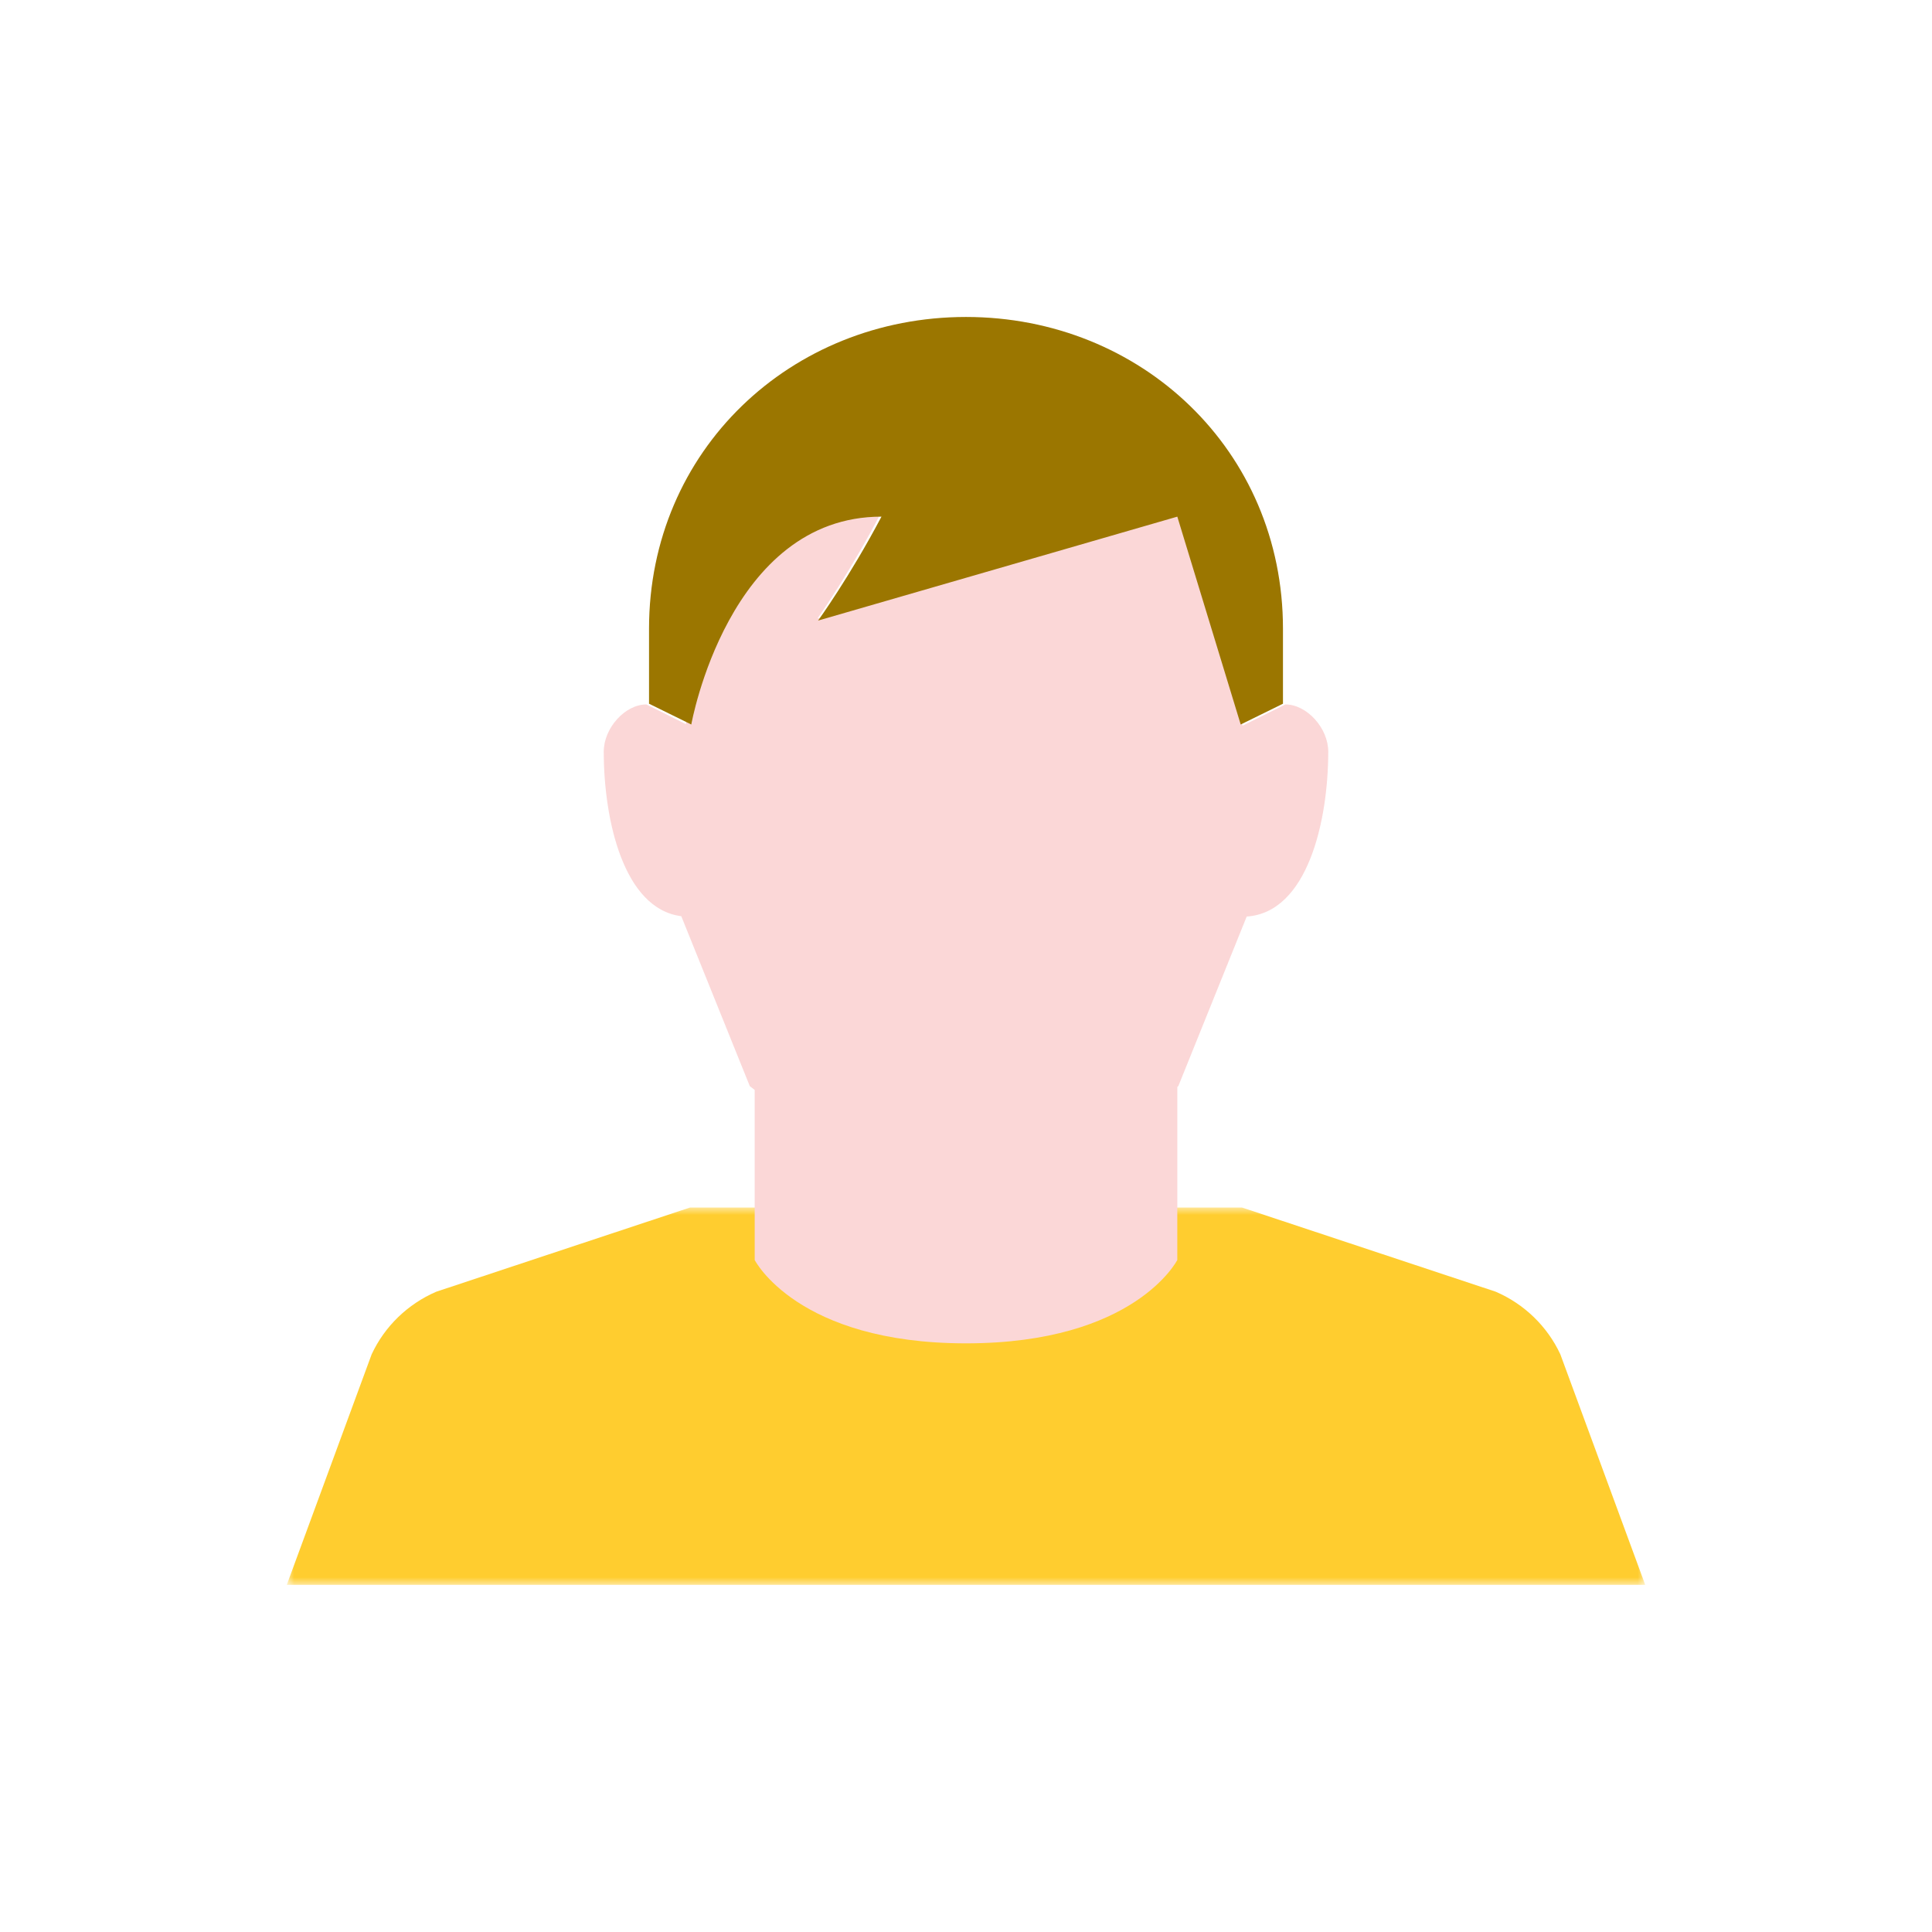
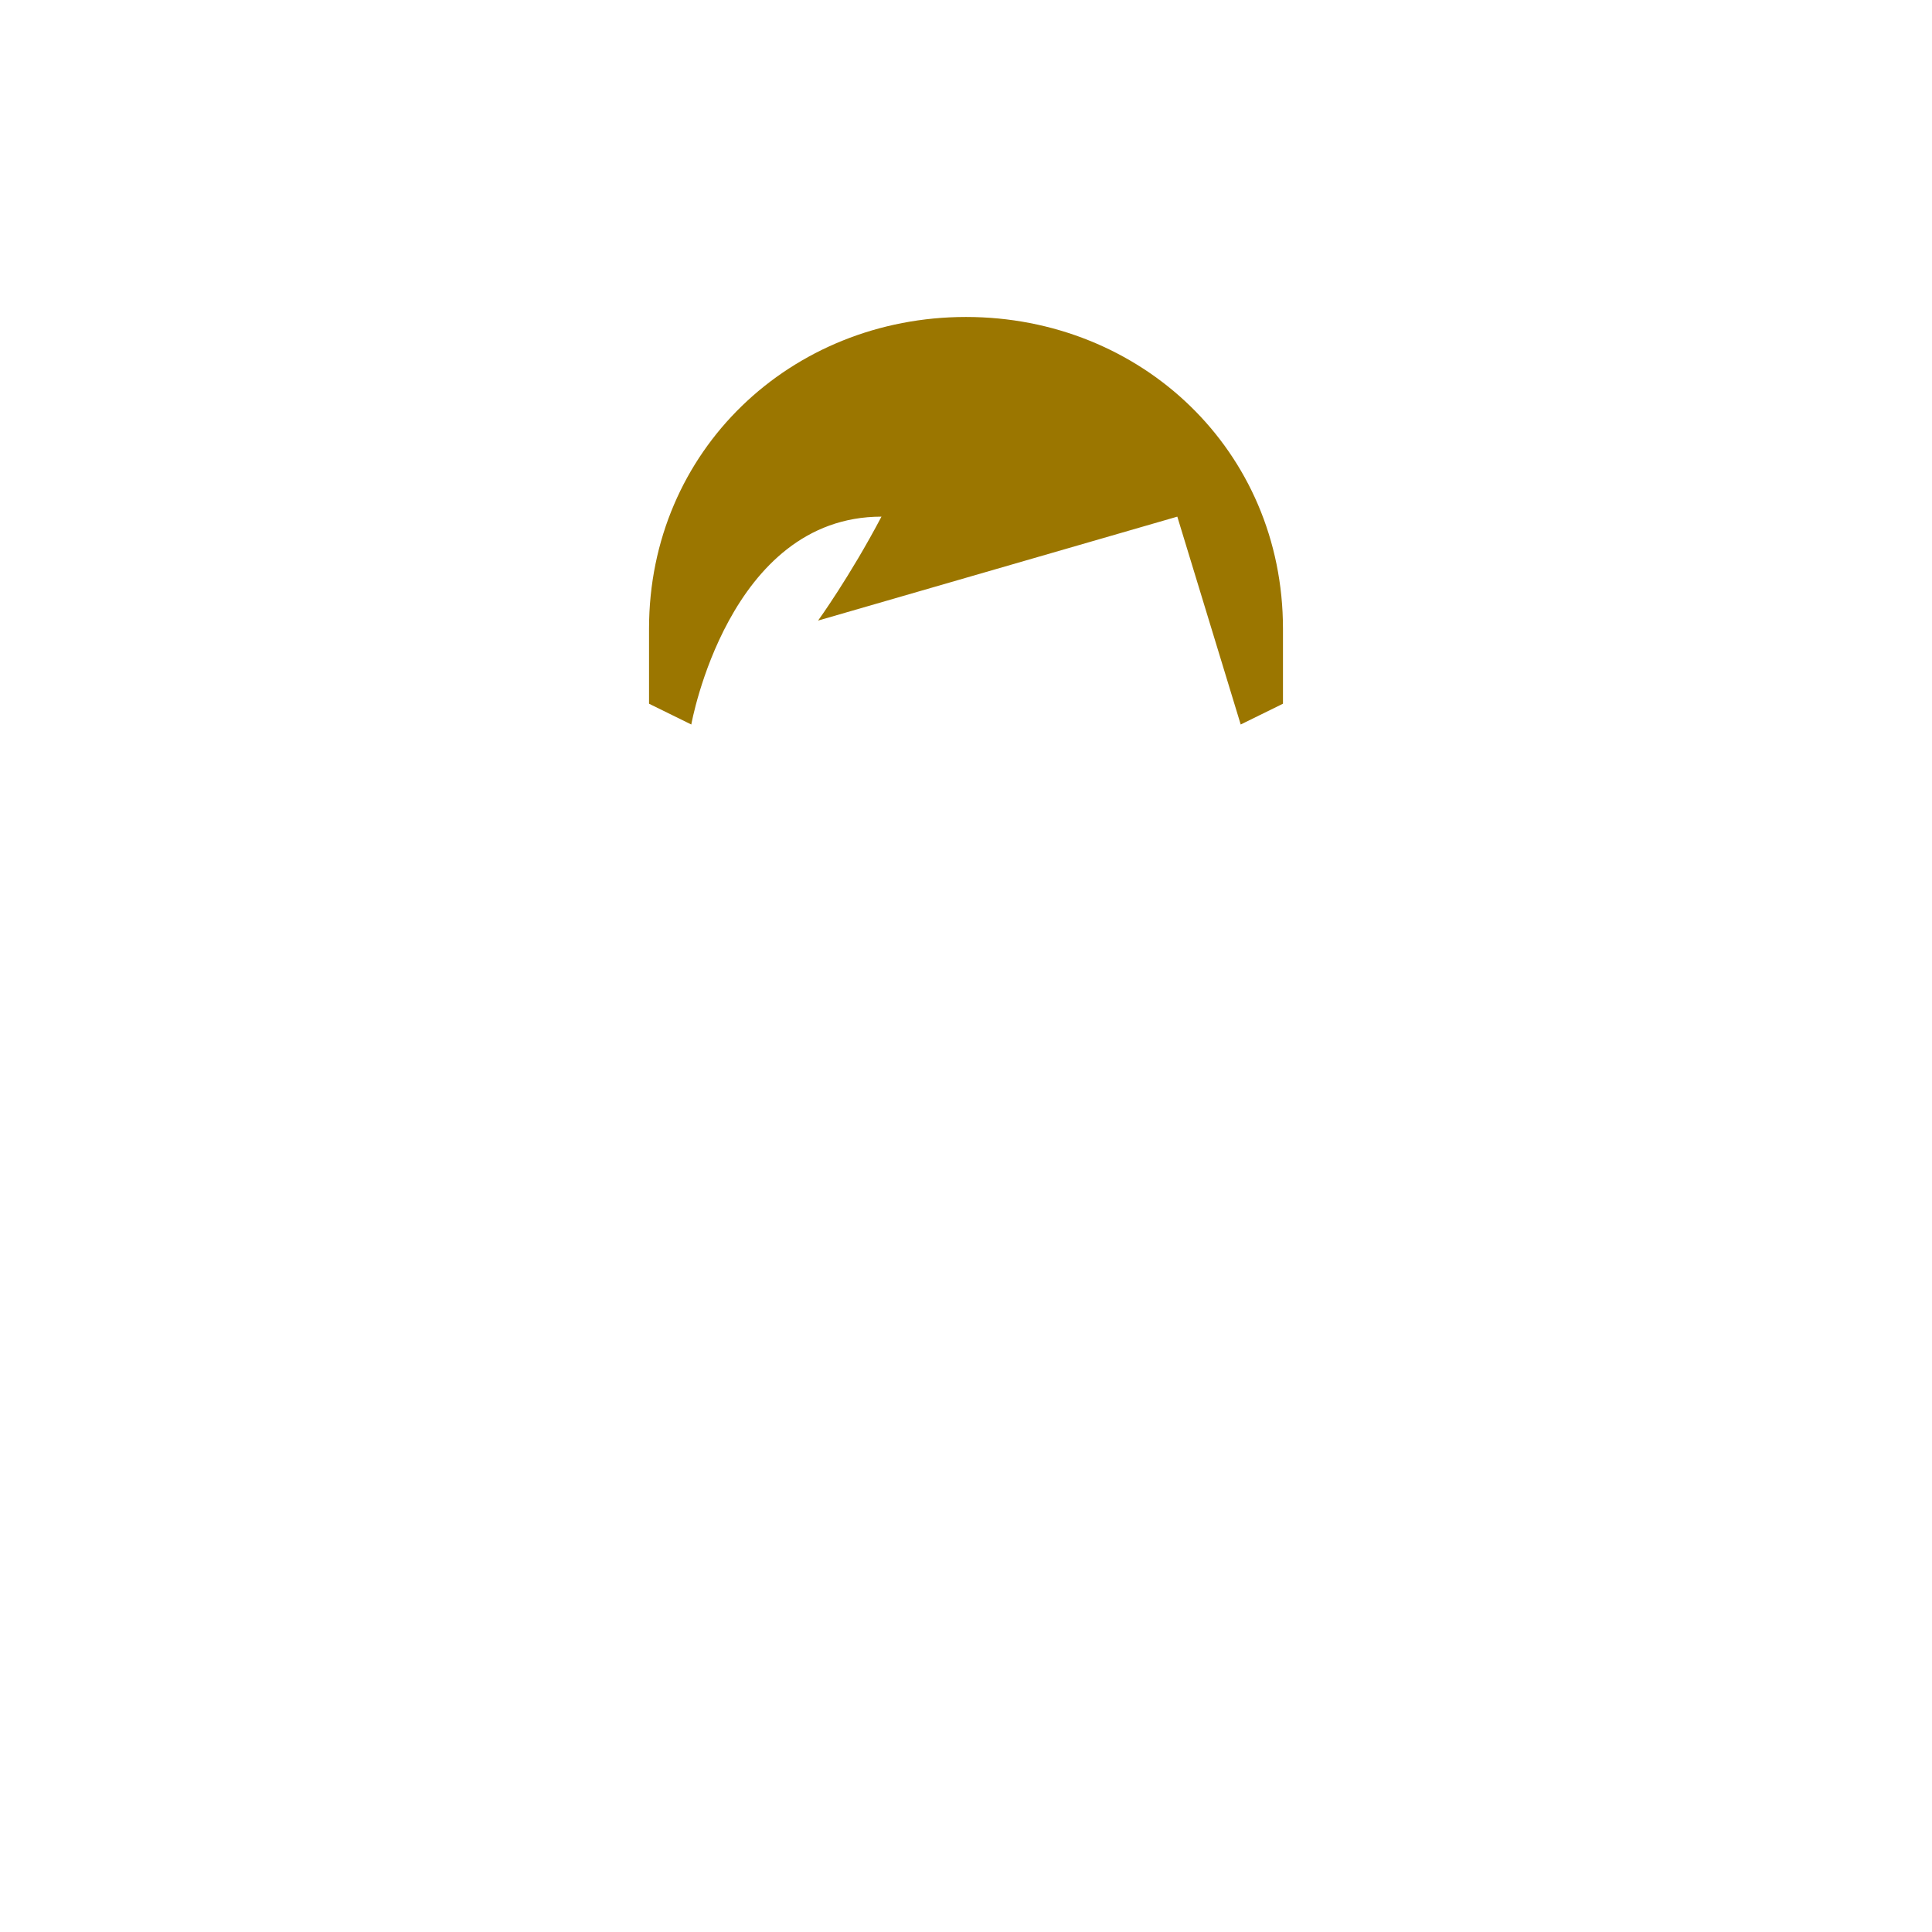
<svg xmlns="http://www.w3.org/2000/svg" xmlns:xlink="http://www.w3.org/1999/xlink" width="128px" height="128px" viewBox="0 0 128 128" version="1.1">
  <title>parts/icon_category_humanstate</title>
  <desc>Created with Sketch.</desc>
  <defs>
-     <polygon id="path-1" points="0 0 90 0 90 25 0 25" />
-   </defs>
+     </defs>
  <g id="parts/icon_category_humanstate" stroke="none" stroke-width="1" fill="none" fill-rule="evenodd">
    <g id="Group-29" transform="translate(19, 21)">
      <g id="Group-5" transform="translate(0, 59)">
        <mask id="mask-2" fill="white">
          <use xlink:href="#path-1" />
        </mask>
        <g id="Clip-4" />
-         <path d="M84.375,9.722 C83.51,7.871 81.988,6.396 80.096,5.579 L63.281,0 L45,0 L26.719,0 L9.904,5.579 C8.013,6.396 6.49,7.871 5.625,9.722 L-0,25 L90,25 L84.375,9.722 Z" id="Fill-3" fill="#FFCD2F" mask="url(#mask-2)" />
      </g>
-       <path d="M35.165,19.972 L59.065,13 L63.323,27.078 L66.161,25.671 C67.581,25.671 69,27.235 69,28.799 C69,33.387 67.636,39.455 63.597,39.724 L59.065,50.961 L59,51.011 L59,62.477 C59,62.477 56.2,68 45,68 C33.8,68 31,62.477 31,62.477 L31,51.211 L30.677,50.961 L26.136,39.7 C22.303,39.211 21,33.294 21,28.799 C21,27.235 22.412,25.671 23.824,25.671 L26.439,26.975 C26.69,25.695 29.422,13 39.194,13 C39.246,13 39.299,13 39.353,13 C37.421,16.716 35.488,19.511 35.165,19.972 Z" id="Combined-Shape" fill="#FBD7D7" />
      <path d="M45,0 C33.402,0 24,8.839 24,20.656 L24,25.623 L26.8,27 C26.8,27 29.25,13.229 39.4,13.229 C37.3,17.213 35.2,20.115 35.2,20.115 L59,13.229 L63.2,27 L66,25.623 L66,20.656 C66,8.839 56.598,0 45,0" id="Fill-24" fill="#9B7600" />
    </g>
  </g>
</svg>